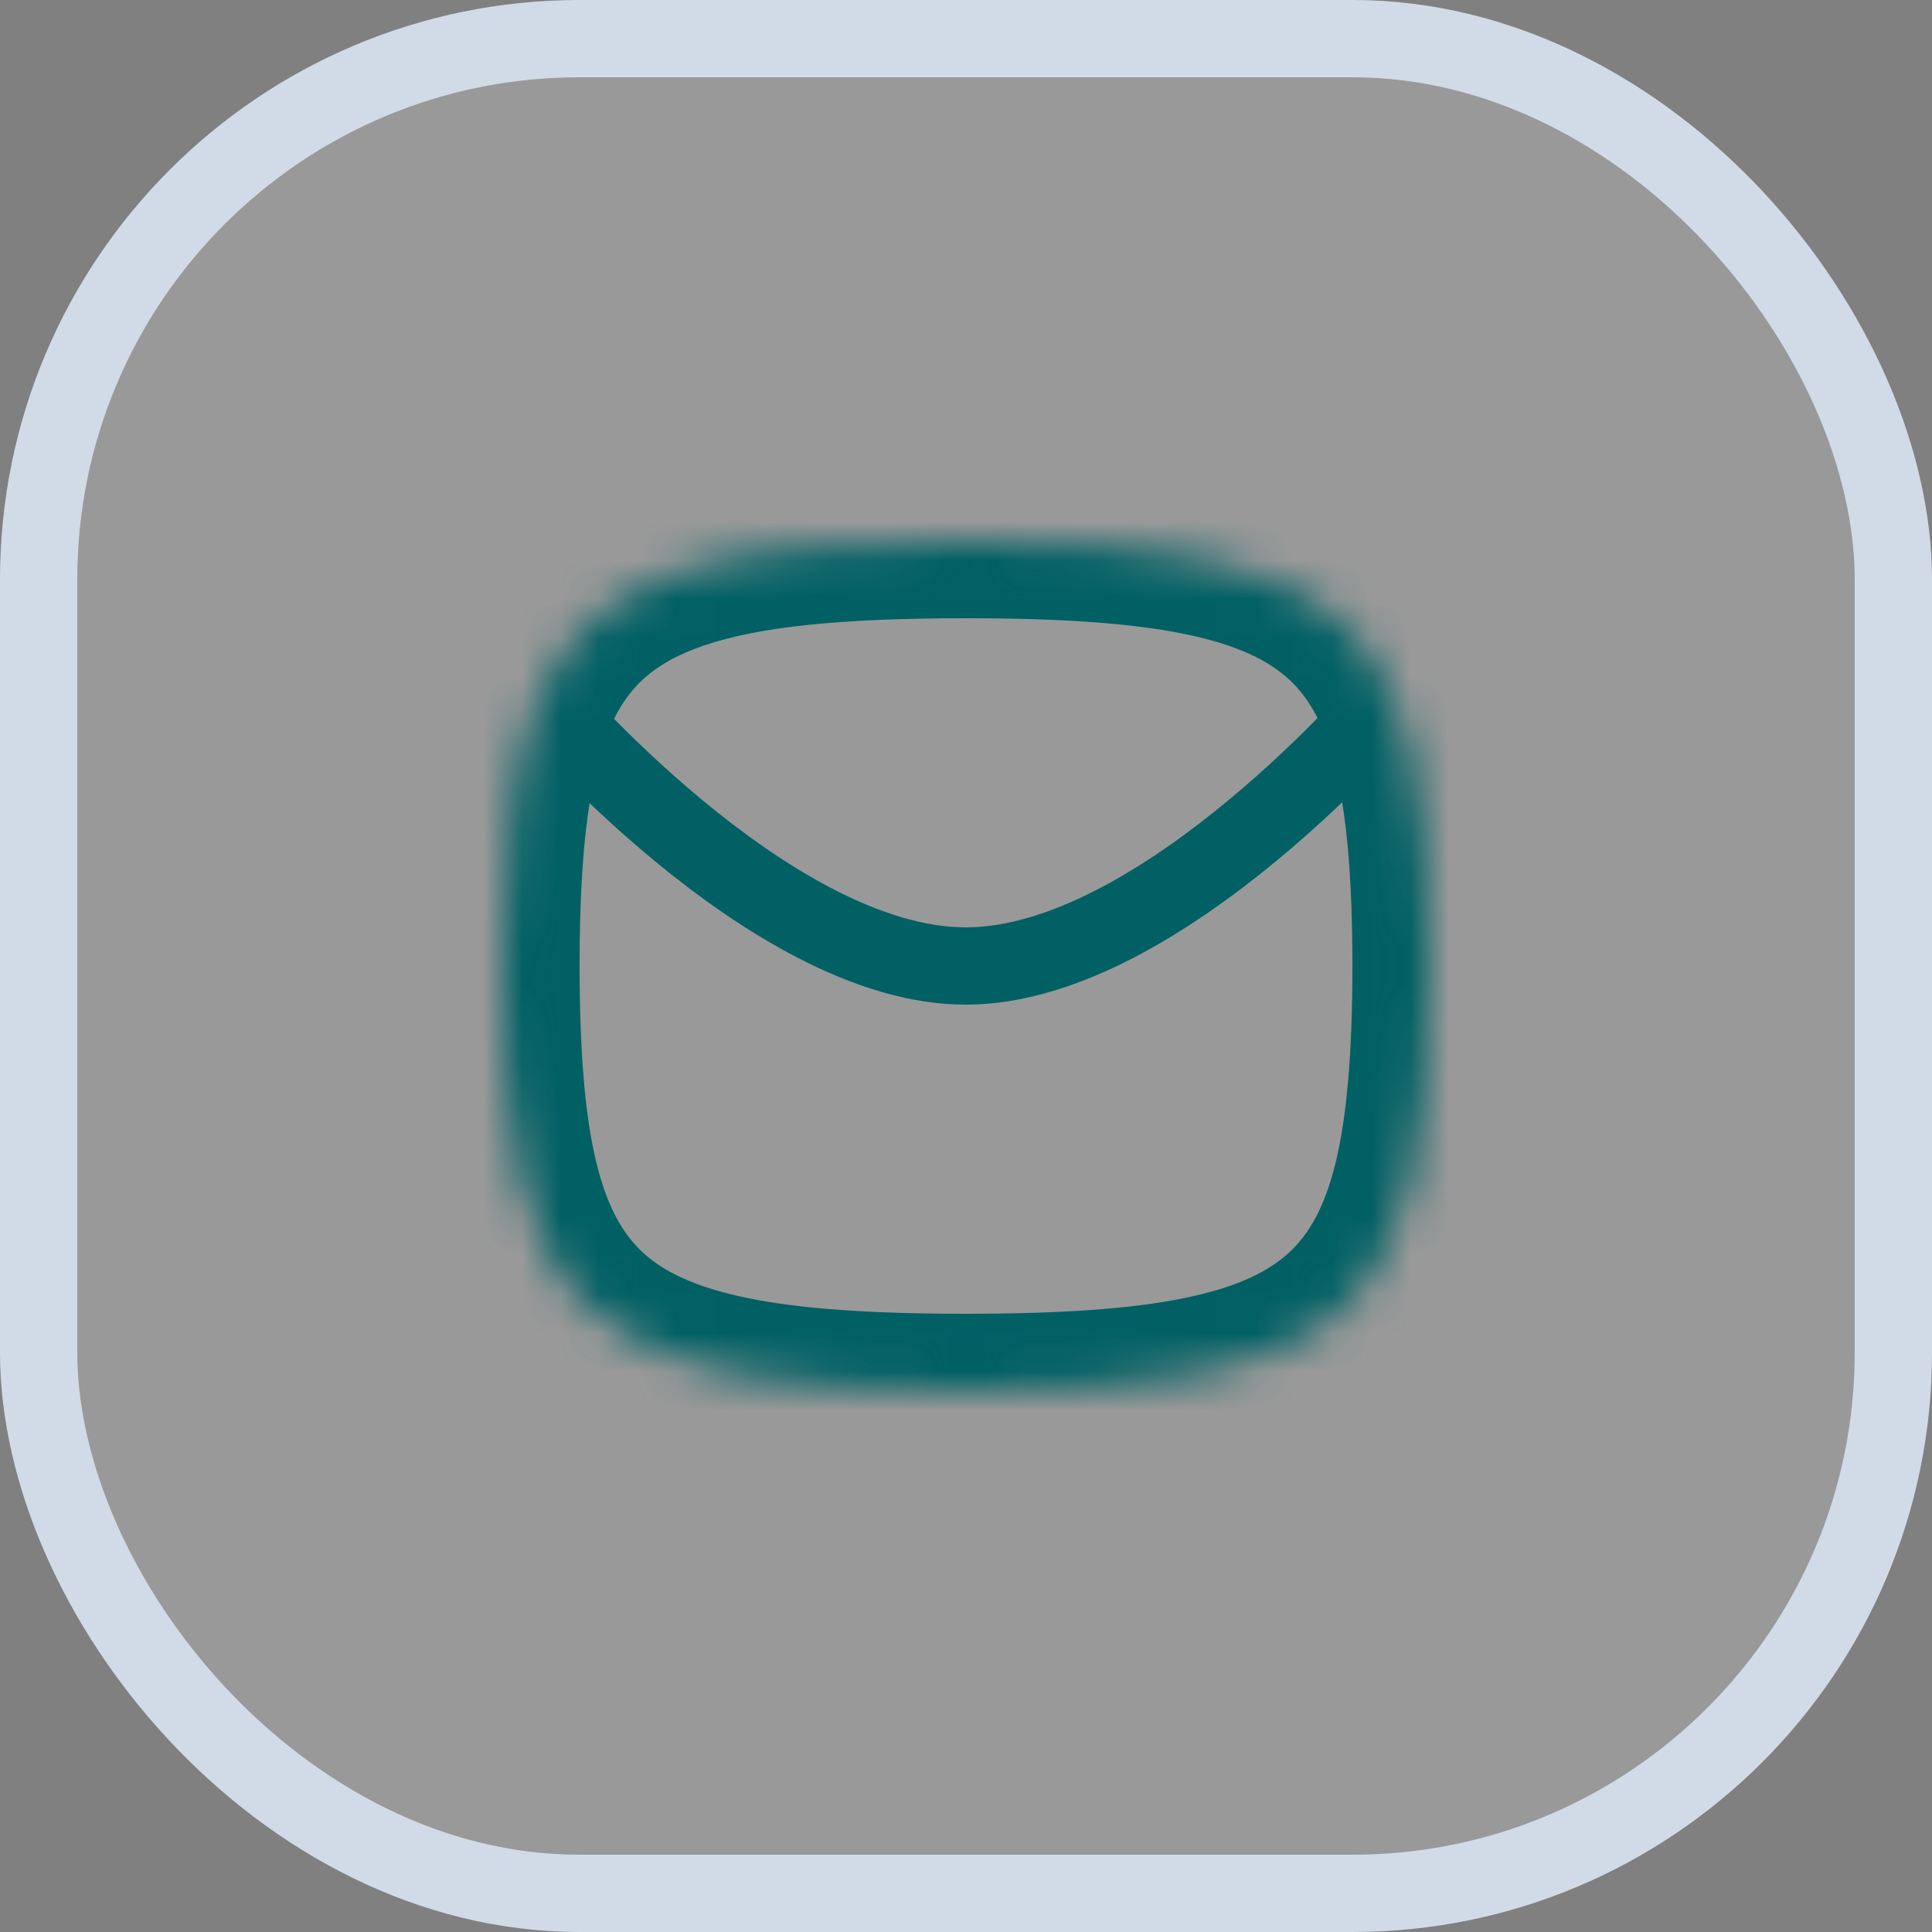
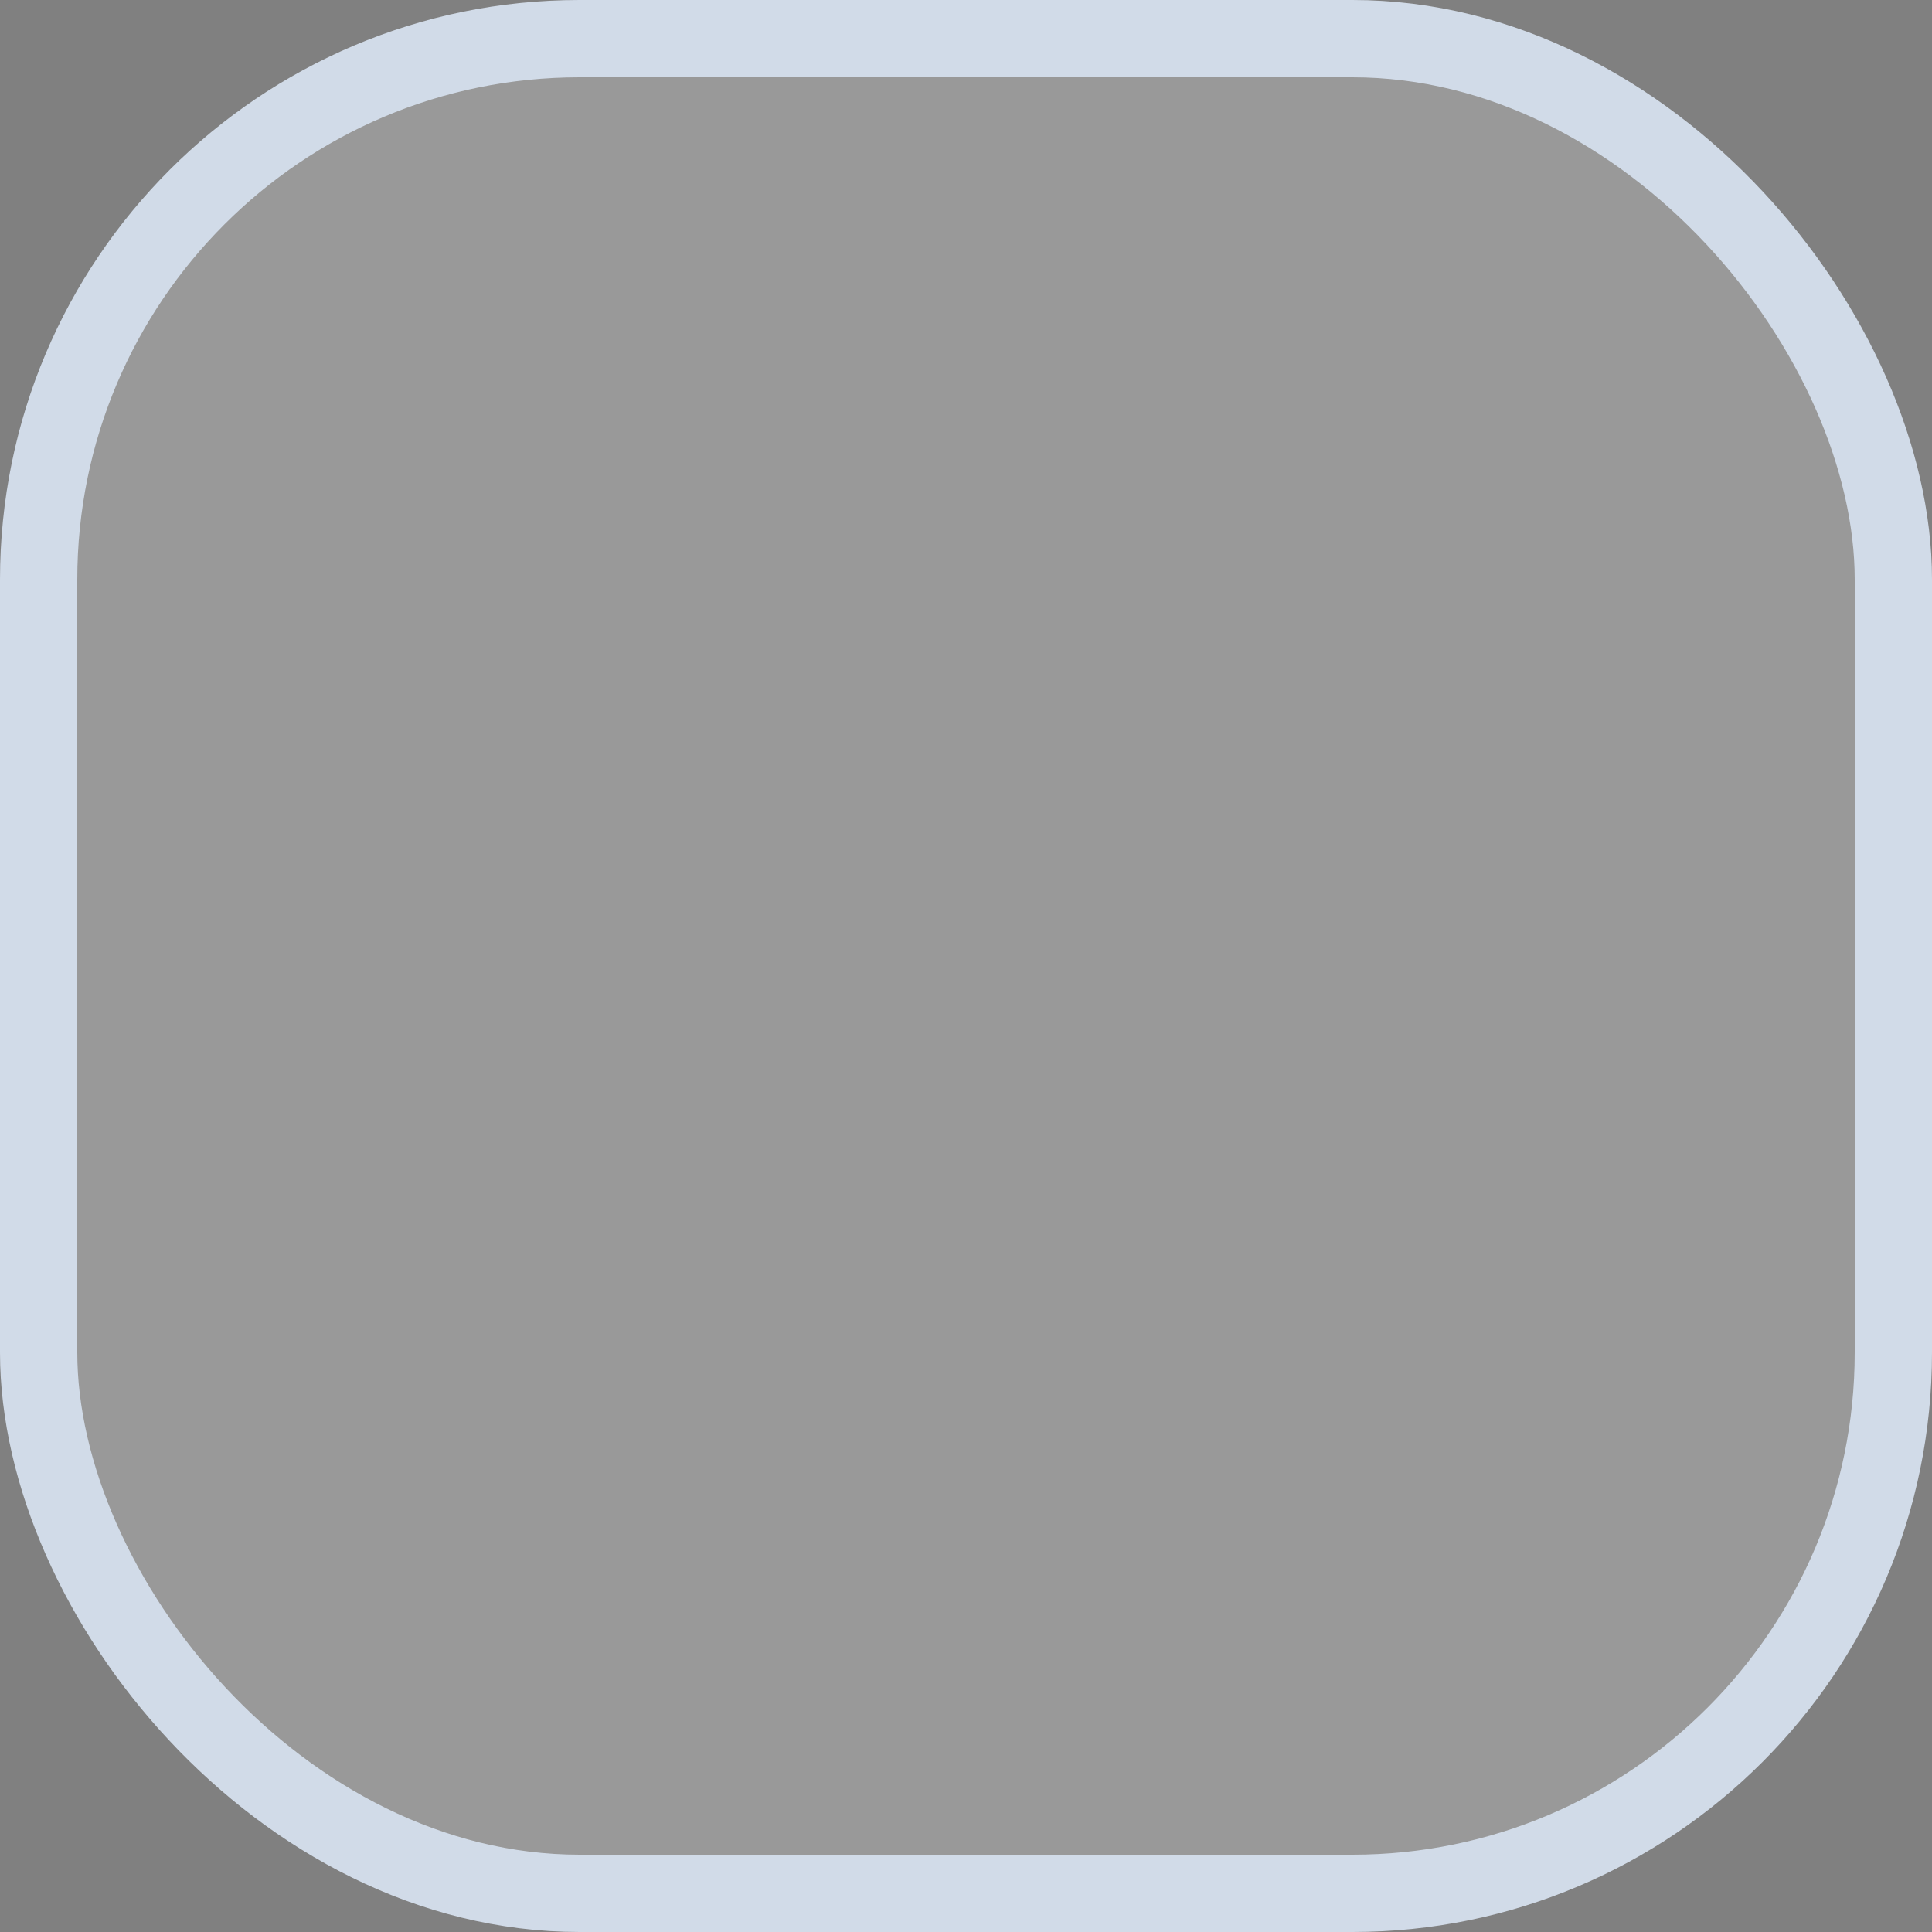
<svg xmlns="http://www.w3.org/2000/svg" width="50" height="50" viewBox="0 0 50 50" fill="none">
  <rect x="0" y="0" width="50" height="50" fill="#808080" stroke="none" />
  <rect x="1" y="1" width="48" height="48" rx="14" fill="white" fill-opacity="0.2" stroke="#D1DBE8" stroke-width="2" />
  <mask id="path-2-inside-1_849_1308" fill="white">
-     <path d="M13 25C13 34.059 15.118 36 25 36C34.882 36 37 34.059 37 25C37 15.941 34.882 14 25 14C18.495 14 15.354 14.841 13.967 18C13.247 19.64 13 21.904 13 25Z" />
-   </mask>
-   <path d="M35.236 17.355C35.593 16.933 36.224 16.88 36.645 17.236C37.067 17.593 37.12 18.224 36.764 18.645L35.236 17.355ZM25 25L25.001 26L25 25ZM13.204 18.646C12.847 18.224 12.9 17.593 13.321 17.237C13.743 16.88 14.374 16.932 14.731 17.354L13.204 18.646ZM36 18C36.764 18.645 36.764 18.645 36.764 18.646C36.764 18.646 36.763 18.646 36.763 18.646C36.763 18.647 36.762 18.647 36.762 18.648C36.761 18.649 36.759 18.651 36.757 18.653C36.754 18.657 36.749 18.663 36.742 18.671C36.73 18.686 36.711 18.707 36.687 18.735C36.639 18.789 36.57 18.869 36.481 18.968C36.302 19.168 36.043 19.45 35.717 19.788C35.065 20.462 34.14 21.363 33.047 22.268C31.957 23.17 30.68 24.091 29.326 24.792C27.979 25.488 26.493 25.998 25.001 26L24.999 24C26.053 23.999 27.215 23.632 28.408 23.015C29.593 22.402 30.748 21.574 31.772 20.727C32.792 19.882 33.663 19.035 34.278 18.398C34.585 18.08 34.828 17.816 34.992 17.633C35.074 17.541 35.136 17.47 35.178 17.423C35.198 17.399 35.214 17.381 35.223 17.369C35.228 17.364 35.232 17.36 35.234 17.357C35.235 17.356 35.236 17.355 35.236 17.355C35.236 17.354 35.236 17.354 35.236 17.354C35.236 17.354 35.236 17.354 35.236 17.354C35.236 17.355 35.236 17.355 36 18ZM25.001 26C23.506 26.002 22.016 25.494 20.666 24.798C19.307 24.099 18.027 23.177 16.933 22.274C15.837 21.368 14.909 20.466 14.255 19.79C13.928 19.452 13.668 19.169 13.488 18.969C13.399 18.869 13.329 18.79 13.281 18.735C13.257 18.708 13.239 18.686 13.226 18.671C13.219 18.664 13.214 18.658 13.211 18.654C13.209 18.651 13.207 18.65 13.206 18.649C13.206 18.648 13.205 18.647 13.205 18.647C13.205 18.647 13.204 18.646 13.204 18.646C13.204 18.646 13.204 18.646 13.967 18C14.731 17.354 14.731 17.354 14.73 17.354C14.73 17.354 14.73 17.354 14.73 17.354C14.73 17.354 14.73 17.354 14.731 17.354C14.731 17.354 14.732 17.355 14.733 17.357C14.735 17.359 14.739 17.363 14.743 17.369C14.753 17.38 14.769 17.398 14.789 17.422C14.831 17.47 14.894 17.541 14.976 17.633C15.141 17.816 15.384 18.081 15.692 18.399C16.31 19.037 17.183 19.886 18.207 20.732C19.234 21.579 20.393 22.408 21.581 23.02C22.778 23.636 23.942 24.001 24.999 24L25.001 26ZM13.967 18L12.136 17.196L12.136 17.196L13.967 18ZM15 25C15 29.583 15.595 31.46 16.646 32.423C17.17 32.903 17.979 33.315 19.355 33.595C20.745 33.879 22.571 34 25 34V38C22.488 38 20.344 37.879 18.557 37.515C16.756 37.148 15.183 36.508 13.943 35.371C11.463 33.099 11 29.475 11 25H15ZM25 34C27.429 34 29.255 33.879 30.645 33.595C32.021 33.315 32.83 32.903 33.354 32.423C34.404 31.46 35 29.583 35 25H39C39 29.475 38.536 33.099 36.057 35.371C34.817 36.508 33.244 37.148 31.443 37.515C29.656 37.879 27.512 38 25 38V34ZM35 25C35 20.417 34.404 18.54 33.354 17.577C32.83 17.097 32.021 16.685 30.645 16.405C29.255 16.122 27.429 16 25 16V12C27.512 12 29.656 12.121 31.443 12.485C33.244 12.852 34.817 13.492 36.057 14.629C38.536 16.901 39 20.525 39 25H35ZM25 16C21.773 16 19.648 16.217 18.211 16.708C16.916 17.15 16.245 17.786 15.799 18.804L12.136 17.196C13.076 15.055 14.669 13.691 16.918 12.923C19.025 12.203 21.722 12 25 12V16ZM15.799 18.804C15.258 20.035 15 21.935 15 25H11C11 21.874 11.236 19.245 12.136 17.196L15.799 18.804Z" fill="#006064" mask="url(#path-2-inside-1_849_1308)" />
+     </mask>
+   <path d="M35.236 17.355C35.593 16.933 36.224 16.88 36.645 17.236C37.067 17.593 37.12 18.224 36.764 18.645L35.236 17.355ZM25 25L25.001 26L25 25ZM13.204 18.646C12.847 18.224 12.9 17.593 13.321 17.237C13.743 16.88 14.374 16.932 14.731 17.354L13.204 18.646ZM36 18C36.764 18.645 36.764 18.645 36.764 18.646C36.764 18.646 36.763 18.646 36.763 18.646C36.763 18.647 36.762 18.647 36.762 18.648C36.761 18.649 36.759 18.651 36.757 18.653C36.754 18.657 36.749 18.663 36.742 18.671C36.73 18.686 36.711 18.707 36.687 18.735C36.639 18.789 36.57 18.869 36.481 18.968C36.302 19.168 36.043 19.45 35.717 19.788C31.957 23.17 30.68 24.091 29.326 24.792C27.979 25.488 26.493 25.998 25.001 26L24.999 24C26.053 23.999 27.215 23.632 28.408 23.015C29.593 22.402 30.748 21.574 31.772 20.727C32.792 19.882 33.663 19.035 34.278 18.398C34.585 18.08 34.828 17.816 34.992 17.633C35.074 17.541 35.136 17.47 35.178 17.423C35.198 17.399 35.214 17.381 35.223 17.369C35.228 17.364 35.232 17.36 35.234 17.357C35.235 17.356 35.236 17.355 35.236 17.355C35.236 17.354 35.236 17.354 35.236 17.354C35.236 17.354 35.236 17.354 35.236 17.354C35.236 17.355 35.236 17.355 36 18ZM25.001 26C23.506 26.002 22.016 25.494 20.666 24.798C19.307 24.099 18.027 23.177 16.933 22.274C15.837 21.368 14.909 20.466 14.255 19.79C13.928 19.452 13.668 19.169 13.488 18.969C13.399 18.869 13.329 18.79 13.281 18.735C13.257 18.708 13.239 18.686 13.226 18.671C13.219 18.664 13.214 18.658 13.211 18.654C13.209 18.651 13.207 18.65 13.206 18.649C13.206 18.648 13.205 18.647 13.205 18.647C13.205 18.647 13.204 18.646 13.204 18.646C13.204 18.646 13.204 18.646 13.967 18C14.731 17.354 14.731 17.354 14.73 17.354C14.73 17.354 14.73 17.354 14.73 17.354C14.73 17.354 14.73 17.354 14.731 17.354C14.731 17.354 14.732 17.355 14.733 17.357C14.735 17.359 14.739 17.363 14.743 17.369C14.753 17.38 14.769 17.398 14.789 17.422C14.831 17.47 14.894 17.541 14.976 17.633C15.141 17.816 15.384 18.081 15.692 18.399C16.31 19.037 17.183 19.886 18.207 20.732C19.234 21.579 20.393 22.408 21.581 23.02C22.778 23.636 23.942 24.001 24.999 24L25.001 26ZM13.967 18L12.136 17.196L12.136 17.196L13.967 18ZM15 25C15 29.583 15.595 31.46 16.646 32.423C17.17 32.903 17.979 33.315 19.355 33.595C20.745 33.879 22.571 34 25 34V38C22.488 38 20.344 37.879 18.557 37.515C16.756 37.148 15.183 36.508 13.943 35.371C11.463 33.099 11 29.475 11 25H15ZM25 34C27.429 34 29.255 33.879 30.645 33.595C32.021 33.315 32.83 32.903 33.354 32.423C34.404 31.46 35 29.583 35 25H39C39 29.475 38.536 33.099 36.057 35.371C34.817 36.508 33.244 37.148 31.443 37.515C29.656 37.879 27.512 38 25 38V34ZM35 25C35 20.417 34.404 18.54 33.354 17.577C32.83 17.097 32.021 16.685 30.645 16.405C29.255 16.122 27.429 16 25 16V12C27.512 12 29.656 12.121 31.443 12.485C33.244 12.852 34.817 13.492 36.057 14.629C38.536 16.901 39 20.525 39 25H35ZM25 16C21.773 16 19.648 16.217 18.211 16.708C16.916 17.15 16.245 17.786 15.799 18.804L12.136 17.196C13.076 15.055 14.669 13.691 16.918 12.923C19.025 12.203 21.722 12 25 12V16ZM15.799 18.804C15.258 20.035 15 21.935 15 25H11C11 21.874 11.236 19.245 12.136 17.196L15.799 18.804Z" fill="#006064" mask="url(#path-2-inside-1_849_1308)" />
</svg>